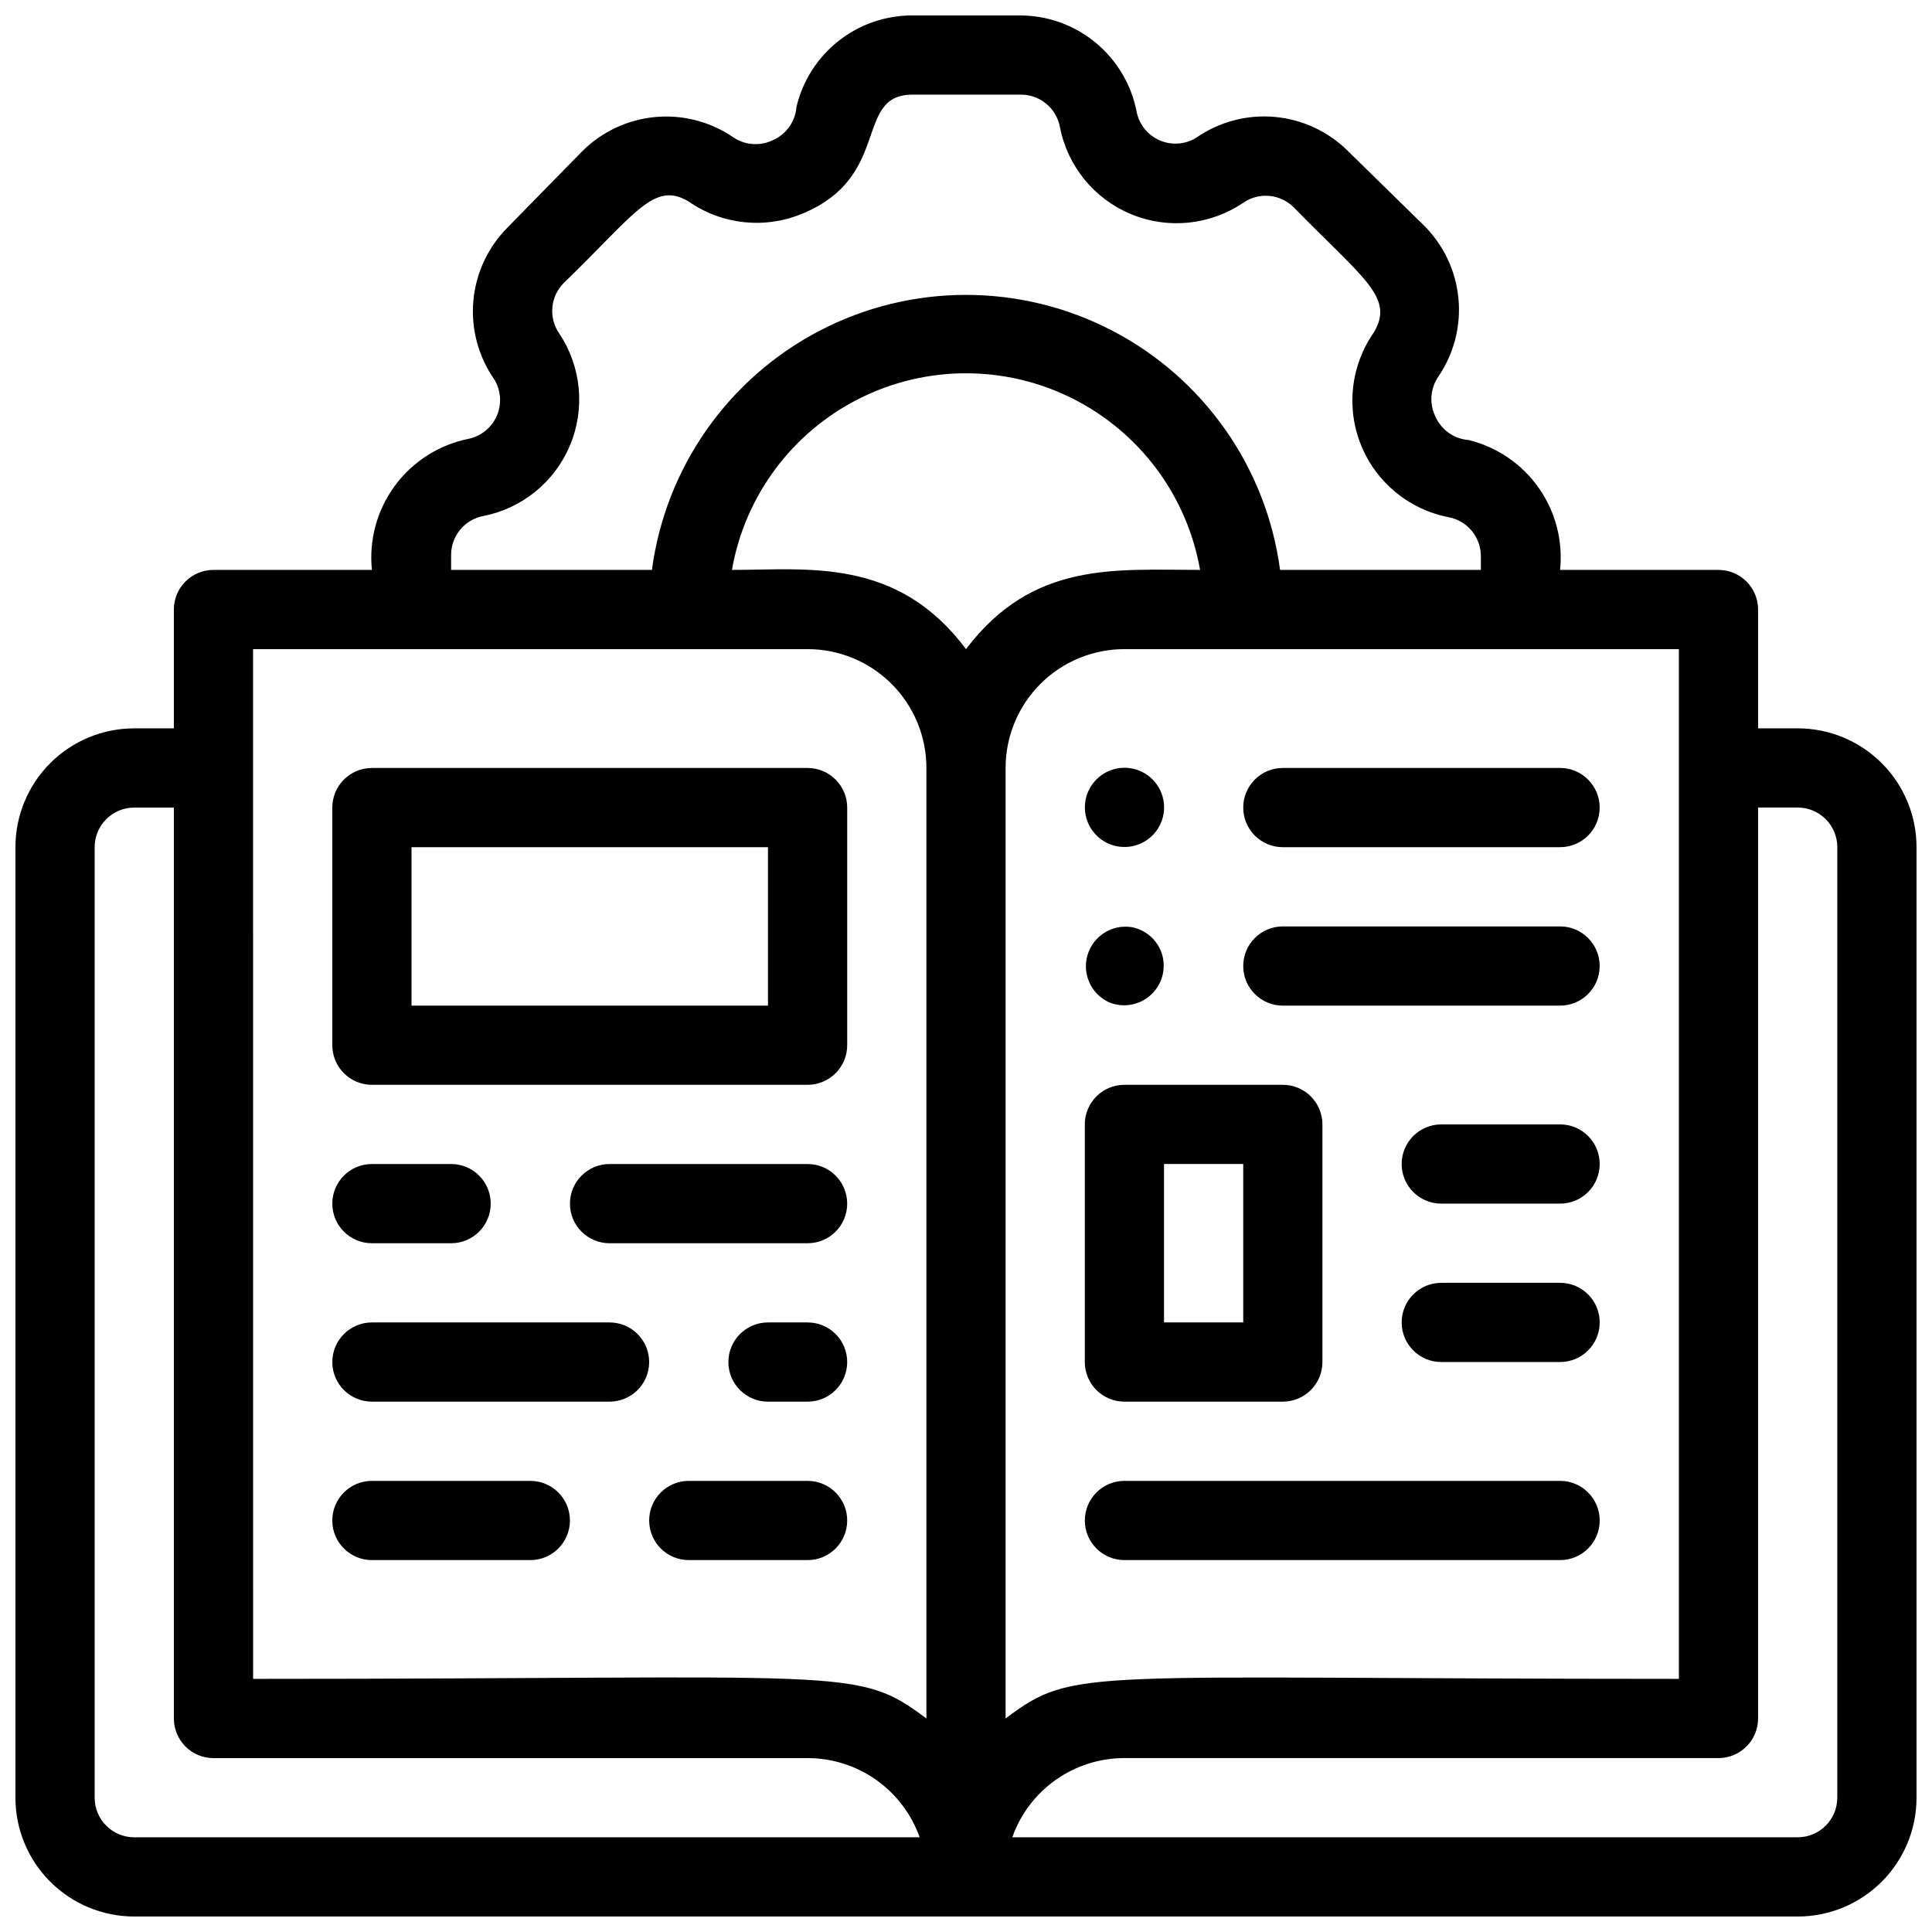
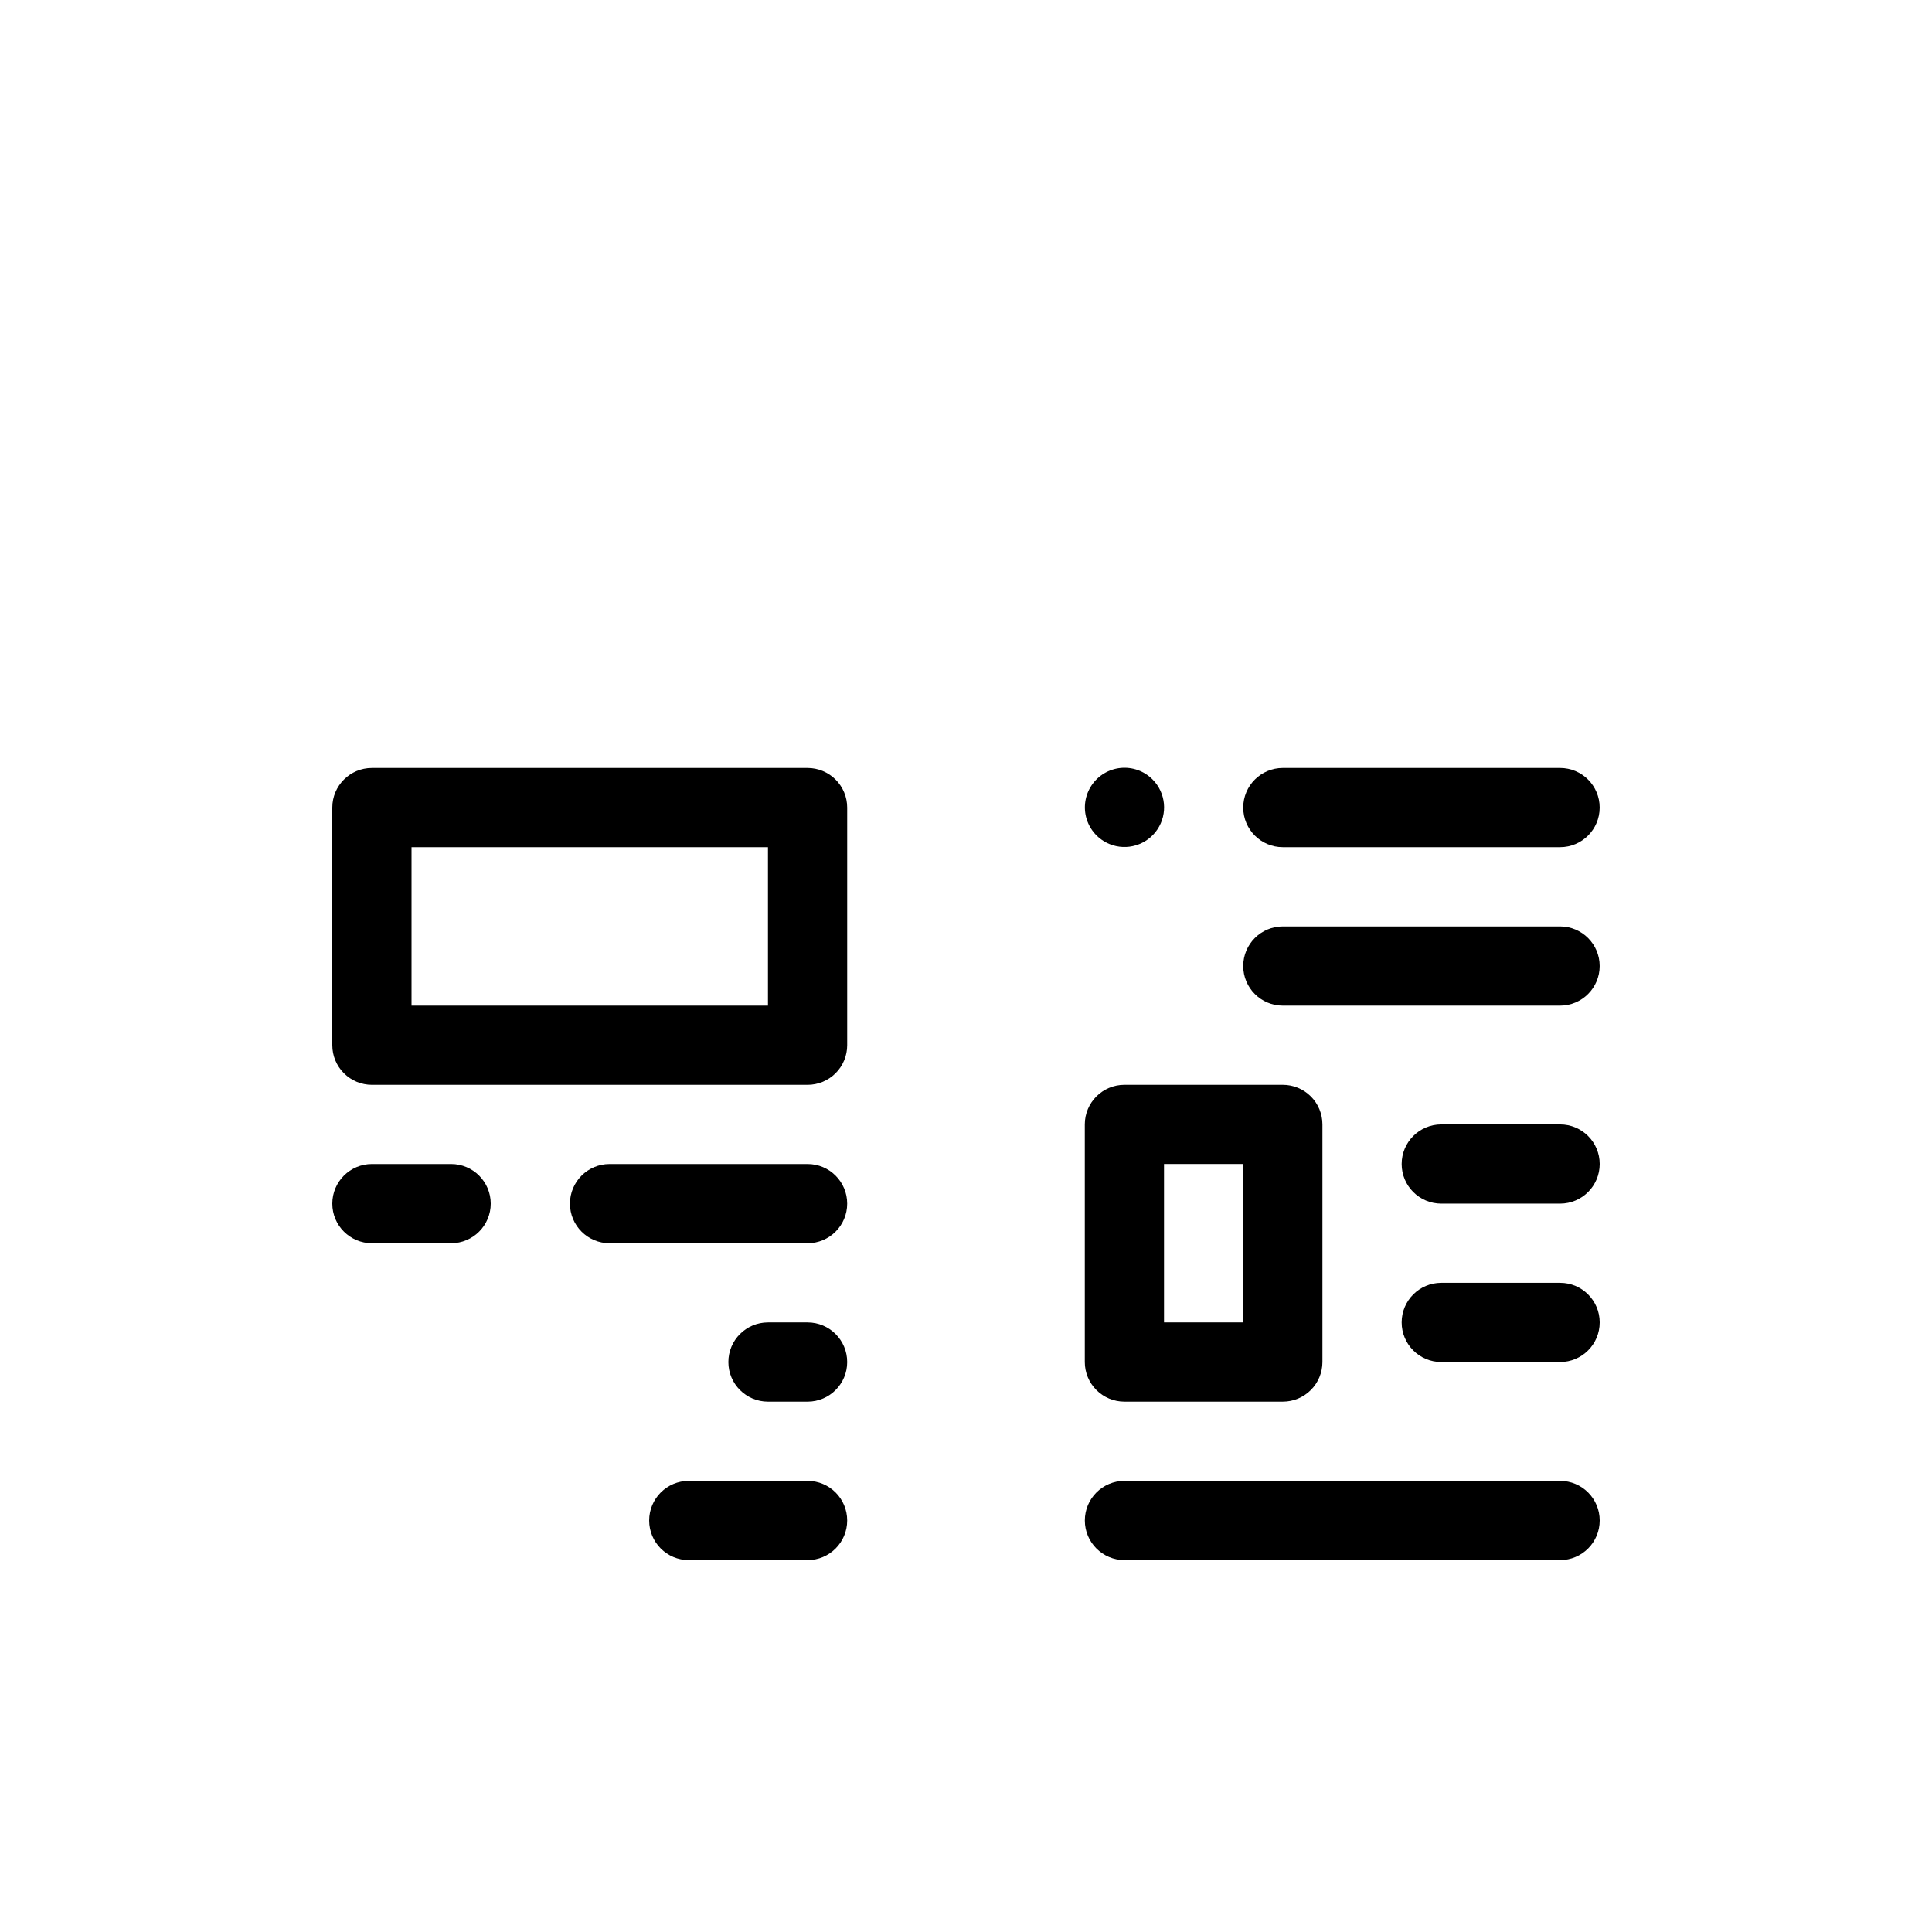
<svg xmlns="http://www.w3.org/2000/svg" width="800px" height="800px" version="1.1" viewBox="144 144 512 512">
  <defs>
    <clipPath id="a">
-       <path d="m148.09 148.09h503.81v503.81h-503.81z" />
-     </clipPath>
+       </clipPath>
  </defs>
  <g clip-path="url(#a)">
-     <path d="m620.41 337.02h-10.496v-31.488c0-2.785-1.105-5.453-3.074-7.422s-4.637-3.074-7.422-3.074h-41.984c0.805-7.699-1.207-15.434-5.664-21.762-4.457-6.328-11.059-10.828-18.582-12.668-3.965-0.301-7.418-2.82-8.918-6.504-1.562-3.434-1.164-7.441 1.047-10.496 4.059-6.059 5.887-13.332 5.18-20.586-0.707-7.254-3.91-14.039-9.062-19.195l-20.152-19.734c-5.227-5.234-12.133-8.461-19.504-9.113-7.371-0.652-14.734 1.312-20.801 5.547-2.914 1.777-6.508 2.027-9.641 0.672-3.133-1.359-5.41-4.152-6.102-7.496-1.371-7.207-5.215-13.711-10.867-18.387-5.652-4.676-12.762-7.231-20.098-7.223h-28.551c-7.09 0-13.977 2.394-19.539 6.793-5.562 4.402-9.477 10.551-11.109 17.453-0.301 3.965-2.82 7.422-6.508 8.922-3.43 1.562-7.438 1.16-10.496-1.051-6.055-4.055-13.328-5.887-20.582-5.18-7.254 0.711-14.039 3.914-19.195 9.062l-19.734 20.152c-5.234 5.231-8.461 12.133-9.113 19.504-0.652 7.371 1.309 14.734 5.547 20.801 1.777 2.914 2.027 6.512 0.672 9.645-1.359 3.129-4.152 5.406-7.496 6.102-7.82 1.574-14.777 6.004-19.512 12.426s-6.906 14.379-6.098 22.316h-41.984c-5.797 0-10.496 4.699-10.496 10.496v31.488h-10.496c-8.352 0-16.359 3.316-22.266 9.223-5.906 5.902-9.223 13.914-9.223 22.266v251.9c0 8.352 3.316 16.363 9.223 22.266 5.906 5.906 13.914 9.223 22.266 9.223h440.83c8.352 0 16.363-3.316 22.266-9.223 5.906-5.902 9.223-13.914 9.223-22.266v-251.9c0-8.352-3.316-16.363-9.223-22.266-5.902-5.906-13.914-9.223-22.266-9.223zm-356.86-45.766c-0.094-5.098 3.492-9.527 8.5-10.496 10.34-2.016 18.984-9.07 23.031-18.797 4.051-9.723 2.969-20.828-2.879-29.59-2.894-4.188-2.363-9.855 1.262-13.434 18.996-18.367 23.824-27.078 33.062-21.516 8.867 6.164 20.277 7.352 30.227 3.148 23.723-9.867 13.434-31.488 29.074-31.488h28.551c5.098-0.094 9.527 3.492 10.496 8.5 1.988 10.41 9.078 19.117 18.867 23.176 9.785 4.059 20.957 2.922 29.73-3.023 4.188-2.894 9.855-2.363 13.434 1.262 18.578 18.996 26.66 23.824 21.203 33.062-6.141 8.742-7.426 20.004-3.418 29.906 4.008 9.902 12.762 17.098 23.254 19.109 5.008 0.969 8.594 5.398 8.5 10.496v3.465h-53.215c-3.609-27.129-20.215-50.793-44.496-63.418s-53.191-12.625-77.473 0c-24.277 12.625-40.883 36.289-44.496 63.418h-53.215zm136.45 24.773c-18.262-24.457-41.984-20.992-62.031-20.992 3.434-19.621 15.949-36.457 33.746-45.402 17.793-8.945 38.773-8.945 56.566 0 17.797 8.945 30.312 25.781 33.75 45.402-22.566 0-44.293-2.414-62.031 20.992zm-188.93 0h146.95c8.352 0 16.359 3.316 22.266 9.223 5.902 5.902 9.223 13.914 9.223 22.266v251.9c-18.684-13.961-19.418-10.496-178.43-10.496zm-31.488 314.88c-5.797 0-10.496-4.699-10.496-10.496v-251.9c0-5.797 4.699-10.496 10.496-10.496h10.496v241.41c0 2.785 1.105 5.453 3.074 7.422s4.637 3.074 7.422 3.074h157.44c6.512-0.004 12.867 2.016 18.188 5.773 5.32 3.762 9.344 9.078 11.516 15.219zm230.91-283.39c0-8.352 3.316-16.363 9.223-22.266 5.902-5.906 13.914-9.223 22.266-9.223h146.94v272.89c-159.12 0-159.96-3.359-178.43 10.496zm220.41 272.89c0 2.785-1.105 5.453-3.074 7.422s-4.637 3.074-7.422 3.074h-208.14c2.172-6.141 6.195-11.457 11.516-15.219 5.32-3.758 11.676-5.777 18.191-5.773h157.44c2.785 0 5.453-1.105 7.422-3.074s3.074-4.637 3.074-7.422v-241.41h10.496c2.785 0 5.453 1.105 7.422 3.074s3.074 4.637 3.074 7.422z" />
-   </g>
+     </g>
  <path d="m242.56 431.49h115.46c2.781 0 5.453-1.109 7.422-3.074 1.969-1.969 3.074-4.641 3.074-7.422v-62.977c0-2.785-1.105-5.453-3.074-7.422s-4.641-3.074-7.422-3.074h-115.46c-5.797 0-10.496 4.699-10.496 10.496v62.977c0 2.781 1.105 5.453 3.074 7.422 1.969 1.965 4.637 3.074 7.422 3.074zm10.496-62.977h94.465v41.984h-94.465z" />
  <path d="m242.56 473.47h20.992c5.797 0 10.496-4.699 10.496-10.496 0-5.797-4.699-10.496-10.496-10.496h-20.992c-5.797 0-10.496 4.699-10.496 10.496 0 5.797 4.699 10.496 10.496 10.496z" />
  <path d="m358.02 452.48h-52.48c-5.797 0-10.496 4.699-10.496 10.496 0 5.797 4.699 10.496 10.496 10.496h52.48c5.797 0 10.496-4.699 10.496-10.496 0-5.797-4.699-10.496-10.496-10.496z" />
-   <path d="m305.54 494.46h-62.977c-5.797 0-10.496 4.699-10.496 10.496s4.699 10.496 10.496 10.496h62.977c5.797 0 10.496-4.699 10.496-10.496s-4.699-10.496-10.496-10.496z" />
-   <path d="m284.54 536.45h-41.984c-5.797 0-10.496 4.699-10.496 10.496s4.699 10.496 10.496 10.496h41.984c5.797 0 10.496-4.699 10.496-10.496s-4.699-10.496-10.496-10.496z" />
  <path d="m358.02 536.45h-31.488c-5.797 0-10.496 4.699-10.496 10.496s4.699 10.496 10.496 10.496h31.488c5.797 0 10.496-4.699 10.496-10.496s-4.699-10.496-10.496-10.496z" />
  <path d="m358.02 494.46h-10.496c-5.797 0-10.496 4.699-10.496 10.496s4.699 10.496 10.496 10.496h10.496c5.797 0 10.496-4.699 10.496-10.496s-4.699-10.496-10.496-10.496z" />
-   <path d="m438 367.67c4.621 1.906 9.945 0.289 12.727-3.871 2.777-4.156 2.242-9.695-1.289-13.238-2.219-2.231-5.32-3.348-8.453-3.043-3.129 0.305-5.961 2-7.707 4.613-1.75 2.617-2.234 5.879-1.32 8.887 0.918 3.012 3.133 5.453 6.043 6.652z" />
+   <path d="m438 367.67c4.621 1.906 9.945 0.289 12.727-3.871 2.777-4.156 2.242-9.695-1.289-13.238-2.219-2.231-5.32-3.348-8.453-3.043-3.129 0.305-5.961 2-7.707 4.613-1.75 2.617-2.234 5.879-1.32 8.887 0.918 3.012 3.133 5.453 6.043 6.652" />
  <path d="m483.96 368.51h73.473c5.797 0 10.496-4.699 10.496-10.496s-4.699-10.496-10.496-10.496h-73.473c-5.793 0-10.492 4.699-10.492 10.496s4.699 10.496 10.492 10.496z" />
-   <path d="m438 409.66c3.898 1.559 8.352 0.645 11.32-2.324s3.883-7.422 2.324-11.32c-1.34-3.25-4.215-5.617-7.664-6.301-5.207-0.859-10.246 2.285-11.762 7.34-1.516 5.059 0.957 10.453 5.781 12.605z" />
  <path d="m483.96 410.5h73.473c5.797 0 10.496-4.699 10.496-10.496s-4.699-10.496-10.496-10.496h-73.473c-5.793 0-10.492 4.699-10.492 10.496s4.699 10.496 10.492 10.496z" />
  <path d="m441.98 515.45h41.984-0.004c2.785 0 5.457-1.105 7.422-3.074 1.969-1.965 3.074-4.637 3.074-7.422v-62.973c0-2.785-1.105-5.457-3.074-7.422-1.965-1.969-4.637-3.074-7.422-3.074h-41.98c-5.797 0-10.496 4.699-10.496 10.496v62.977-0.004c0 2.785 1.105 5.457 3.074 7.422 1.965 1.969 4.637 3.074 7.422 3.074zm10.496-62.977h20.992v41.984h-20.992z" />
  <path d="m557.44 557.44c5.797 0 10.496-4.699 10.496-10.496s-4.699-10.496-10.496-10.496h-115.45c-5.797 0-10.496 4.699-10.496 10.496s4.699 10.496 10.496 10.496z" />
  <path d="m557.44 483.96h-31.488c-5.797 0-10.496 4.699-10.496 10.496 0 5.797 4.699 10.496 10.496 10.496h31.488c5.797 0 10.496-4.699 10.496-10.496 0-5.797-4.699-10.496-10.496-10.496z" />
  <path d="m557.44 441.98h-31.488c-5.797 0-10.496 4.699-10.496 10.496s4.699 10.496 10.496 10.496h31.488c5.797 0 10.496-4.699 10.496-10.496s-4.699-10.496-10.496-10.496z" />
</svg>